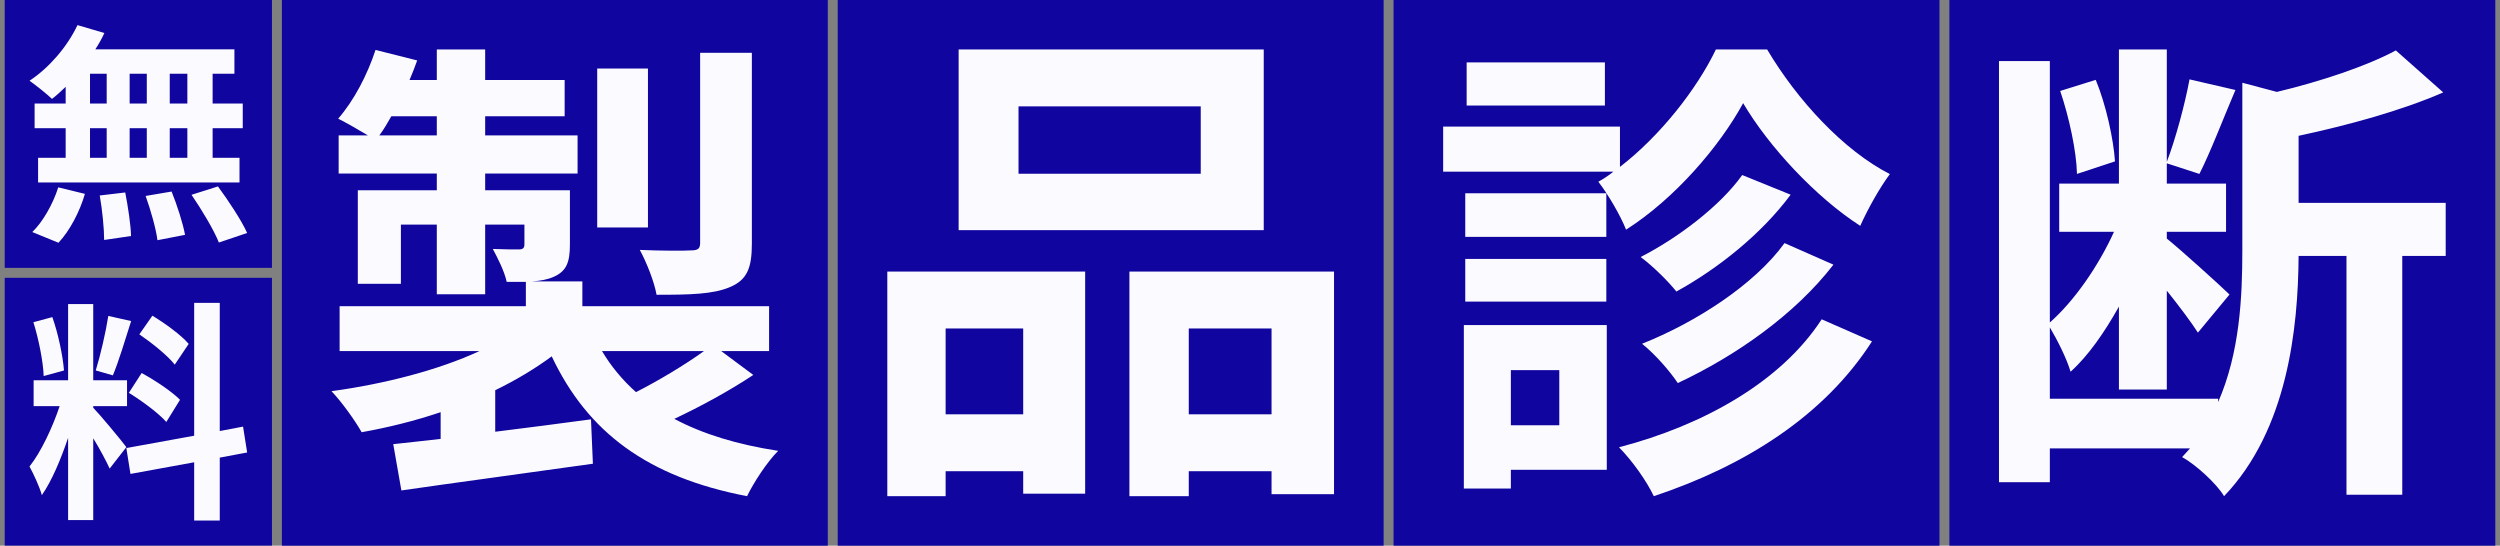
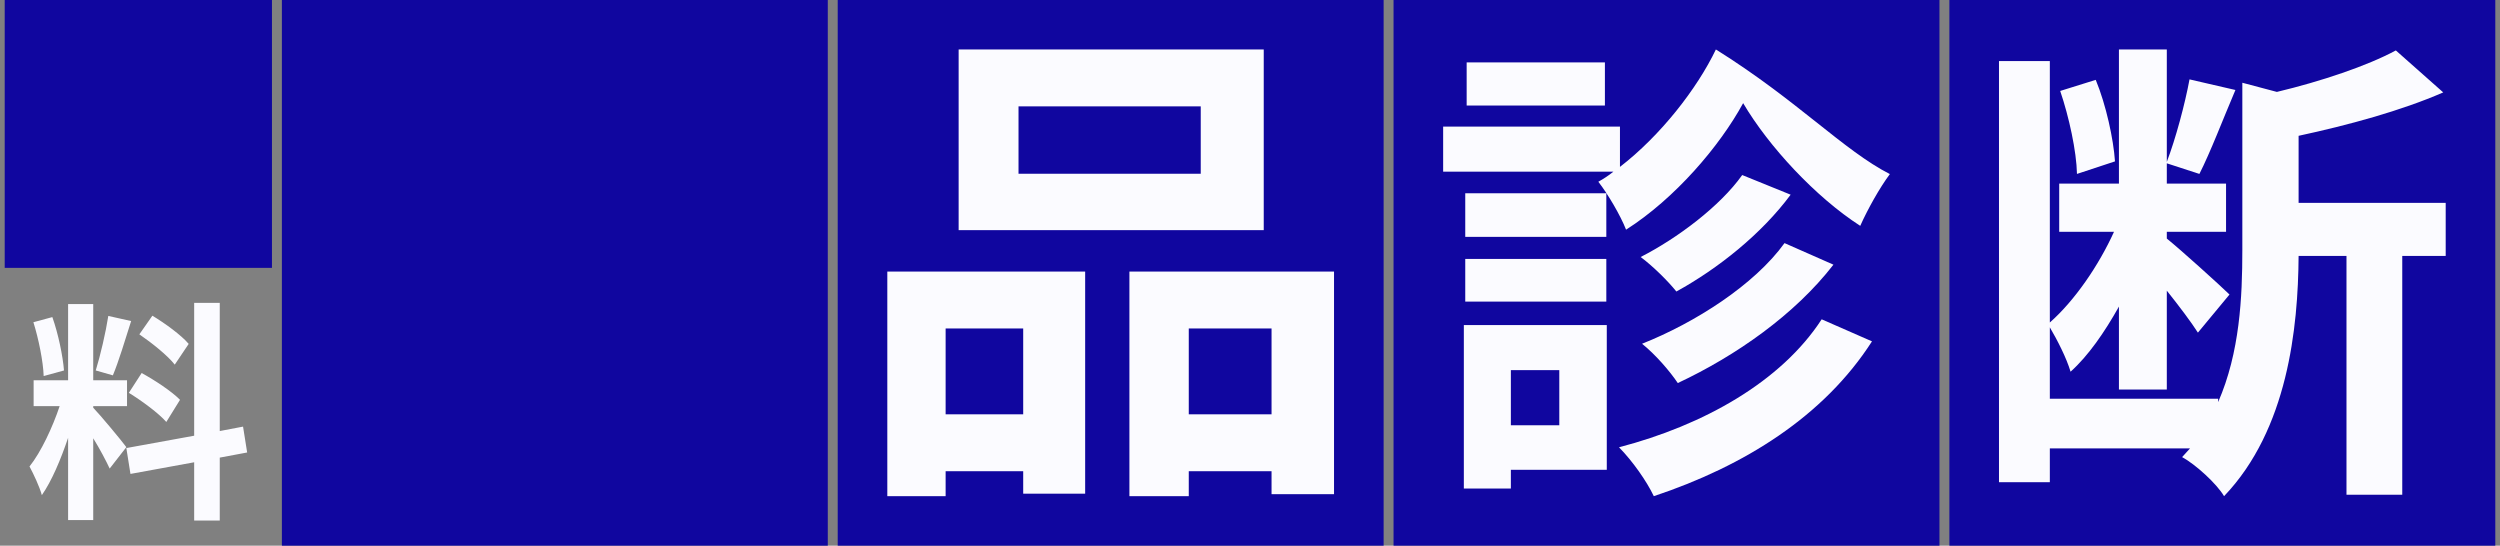
<svg xmlns="http://www.w3.org/2000/svg" width="504" height="110" viewBox="0 0 504 110" fill="none">
  <rect x="0" y="0" width="504" height="110" fill="#808080" stroke="none" />
  <g clip-path="url(#clip0_318_8602)">
    <rect width="53.878" height="54" transform="translate(0.949)" fill="#10069F" />
-     <path d="M37.771 20.876V14.869H34.22V20.876H37.771ZM37.771 31.81V25.85H34.22V31.81H37.771ZM18.145 25.85V31.81H21.51V25.85H18.145ZM29.594 25.85H26.136V31.81H29.594V25.85ZM26.136 20.876H29.594V14.869H26.136V20.876ZM18.145 14.869V20.876H21.51V14.869H18.145ZM13.239 20.876V17.497C12.304 18.389 11.416 19.233 10.482 19.937C9.454 18.952 7.211 17.169 5.949 16.277C9.874 13.696 13.566 9.426 15.622 5.061L21.042 6.657C20.528 7.783 19.921 8.862 19.22 9.942H47.257V14.869H42.864V20.876H48.939V25.85H42.864V31.81H48.285V36.785H7.678V31.81H13.239V25.85H6.977V20.876H13.239ZM11.79 48.939L6.51 46.78C8.566 44.809 10.669 41.196 11.743 37.77L17.117 39.084C16.089 42.65 14.08 46.498 11.79 48.939ZM20.108 39.412L25.248 38.802C25.809 41.665 26.369 45.372 26.416 47.578L20.996 48.376C20.996 46.123 20.622 42.275 20.108 39.412ZM29.36 39.506L34.593 38.615C35.715 41.383 36.883 45.044 37.304 47.343L31.743 48.423C31.463 46.17 30.388 42.369 29.36 39.506ZM38.612 39.272L43.939 37.582C46.042 40.445 48.659 44.387 49.827 46.968L44.126 48.892C43.145 46.405 40.668 42.275 38.612 39.272Z" fill="#FBFBFF" />
-     <rect width="53.878" height="54" transform="translate(0.949 56)" fill="#10069F" />
    <path d="M38.04 69.329L35.232 73.51C33.804 71.678 30.628 69.141 28.095 67.403L30.72 63.645C33.298 65.195 36.567 67.591 38.04 69.329ZM25.977 79.195L28.556 75.202C31.226 76.658 34.633 78.913 36.291 80.604L33.528 85.067C32.009 83.329 28.648 80.839 25.977 79.195ZM21.834 63.692L26.438 64.725C25.241 68.484 23.905 72.947 22.754 75.671L19.301 74.685C20.222 71.725 21.327 66.981 21.834 63.692ZM12.902 74.685L8.804 75.812C8.712 72.9 7.791 68.343 6.732 64.96L10.553 63.927C11.75 67.309 12.671 71.772 12.902 74.685ZM25.471 90.141L22.11 94.463C21.419 92.959 20.13 90.516 18.795 88.356V104.845H13.73V88.261C12.257 92.63 10.415 96.999 8.435 99.818C7.975 98.127 6.778 95.59 5.949 94.04C8.251 91.174 10.599 86.147 12.027 81.873H6.778V76.658H13.73V61.296H18.795V76.658H25.609V81.873H18.795V82.201C20.13 83.564 24.504 88.825 25.471 90.141ZM49.827 91.221L44.302 92.255V104.939H39.145V93.194L26.3 95.543L25.471 90.329L39.145 87.839V61.061H44.302V86.899L48.998 86.007L49.827 91.221Z" fill="#FBFBFF" />
    <rect width="110.056" height="110.053" transform="translate(56.826 -0.027)" fill="#10069F" />
-     <path d="M151.574 10.645V49.131C151.574 54.038 150.608 56.443 147.134 57.886C143.755 59.33 139.026 59.426 132.365 59.426C131.883 56.732 130.338 52.883 128.987 50.382C133.331 50.574 137.964 50.574 139.315 50.478C140.763 50.478 141.149 50.093 141.149 48.939V10.645H151.574ZM130.628 13.82V45.86H120.397V13.82H130.628ZM141.921 70.779H121.362C123.196 73.858 125.512 76.648 128.215 79.053C132.752 76.744 138.06 73.569 141.921 70.779ZM76.478 27.29H88.061V23.442H78.892C78.119 24.789 77.347 26.136 76.478 27.29ZM145.396 70.779L151.863 75.59C146.941 78.861 141.053 82.036 135.937 84.442C141.728 87.52 148.678 89.637 156.882 90.888C154.662 93.101 151.96 97.238 150.608 100.028C130.532 96.18 118.466 87.135 111.227 71.838C107.849 74.339 103.988 76.648 99.837 78.669V87.039C106.111 86.27 112.675 85.404 119.142 84.538L119.528 93.486C105.918 95.41 91.536 97.334 80.919 98.874L79.278 89.541C82.077 89.252 85.359 88.867 88.834 88.483V83.094C83.718 84.826 78.312 86.173 72.907 87.135C71.556 84.73 68.853 80.978 66.826 78.861C77.444 77.418 88.351 74.628 96.652 70.779H68.467V61.735H106.015V56.828C104.856 56.828 103.602 56.828 102.154 56.828C101.671 54.615 100.32 52.017 99.355 50.189C101.575 50.286 103.891 50.286 104.567 50.286C105.435 50.286 105.725 49.997 105.725 49.227V45.282H97.81V59.33H88.061V45.282H80.822V57.213H72.135V38.355H88.061V34.988H68.274V27.29H74.162C72.231 26.136 69.722 24.693 68.177 23.923C71.363 20.267 74.065 15.071 75.706 10.068L84.104 12.185C83.621 13.532 83.139 14.783 82.559 16.13H88.061V9.972H97.81V16.13H113.833V23.442H97.81V27.29H116.439V34.988H97.81V38.355H114.895V49.227C114.895 52.883 114.219 54.615 111.709 55.77C110.455 56.347 108.91 56.636 107.173 56.732H117.404V61.735H155.048V70.779H145.396Z" fill="#FBFBFF" />
    <rect width="110.056" height="110.053" transform="translate(168.883 -0.027)" fill="#10069F" />
    <path d="M242.069 35.027V21.443H205.333V35.027H242.069ZM254.769 9.972V46.397H193.262V9.972H254.769ZM206.278 66.219H190.638V83.526H206.278V66.219ZM178.883 100.028V54.748H218.768V99.525H206.278V94.997H190.638V100.028H178.883ZM239.655 83.526H256.344V66.219H239.655V83.526ZM227.69 54.748H268.939V99.626H256.344V94.997H239.655V100.028H227.69V54.748Z" fill="#FBFBFF" />
    <rect width="110.056" height="110.053" transform="translate(280.939 -0.027)" fill="#10069F" />
-     <path d="M323.549 12.581V21.277H295.679V12.581H323.549ZM345.921 9.972H356.254C362.321 20.214 371.706 30.36 380.996 35.095C378.91 37.897 376.54 42.149 375.024 45.531C366.018 39.733 356.538 29.491 351.419 20.794C346.68 29.491 337.674 40.023 327.815 46.304C326.678 43.405 324.118 39.057 322.222 36.641C323.265 36.061 324.308 35.385 325.256 34.612H290.939V25.529H326.583V33.645C334.735 27.365 342.129 17.895 345.921 9.972ZM359.761 49.009L369.62 53.357C361.847 63.407 349.997 71.716 338.243 77.224C336.631 74.809 333.692 71.427 331.038 69.301C341.75 65.049 353.694 57.416 359.761 49.009ZM351.23 35.288L360.994 39.25C355.116 47.173 346.395 54.13 337.958 58.769C336.252 56.643 333.218 53.647 330.754 51.811C338.148 48.043 346.774 41.569 351.23 35.288ZM323.834 38.96V47.753H295.395V38.96H323.834ZM295.395 60.798V52.198H323.834V60.798H295.395ZM314.354 74.615H304.59V85.727H314.354V74.615ZM323.928 65.532V94.714H304.59V98.482H295.11V65.532H323.928ZM367.25 64.373L377.393 68.818C367.724 83.891 351.704 93.941 333.408 100.028C331.986 97.033 329.142 92.974 326.393 90.172C343.456 85.727 359.098 76.934 367.25 64.373Z" fill="#FBFBFF" />
+     <path d="M323.549 12.581V21.277H295.679V12.581H323.549ZM345.921 9.972C362.321 20.214 371.706 30.36 380.996 35.095C378.91 37.897 376.54 42.149 375.024 45.531C366.018 39.733 356.538 29.491 351.419 20.794C346.68 29.491 337.674 40.023 327.815 46.304C326.678 43.405 324.118 39.057 322.222 36.641C323.265 36.061 324.308 35.385 325.256 34.612H290.939V25.529H326.583V33.645C334.735 27.365 342.129 17.895 345.921 9.972ZM359.761 49.009L369.62 53.357C361.847 63.407 349.997 71.716 338.243 77.224C336.631 74.809 333.692 71.427 331.038 69.301C341.75 65.049 353.694 57.416 359.761 49.009ZM351.23 35.288L360.994 39.25C355.116 47.173 346.395 54.13 337.958 58.769C336.252 56.643 333.218 53.647 330.754 51.811C338.148 48.043 346.774 41.569 351.23 35.288ZM323.834 38.96V47.753H295.395V38.96H323.834ZM295.395 60.798V52.198H323.834V60.798H295.395ZM314.354 74.615H304.59V85.727H314.354V74.615ZM323.928 65.532V94.714H304.59V98.482H295.11V65.532H323.928ZM367.25 64.373L377.393 68.818C367.724 83.891 351.704 93.941 333.408 100.028C331.986 97.033 329.142 92.974 326.393 90.172C343.456 85.727 359.098 76.934 367.25 64.373Z" fill="#FBFBFF" />
    <rect width="110.056" height="110.053" transform="translate(392.996 -0.027)" fill="#10069F" />
    <path d="M426.381 32.535L418.719 35.063C418.619 30.492 417.126 23.587 415.335 18.336L422.5 16.099C424.59 21.156 426.082 28.061 426.381 32.535ZM493.052 40.898V51.596H484.295V99.736H473.051V51.596H463.398C463.299 66.087 461.209 86.607 448.372 100.028C446.88 97.5 442.601 93.609 439.914 92.151C440.412 91.567 441.009 90.984 441.506 90.4H413.246V97.208H402.996V12.306H413.246V65.017C418.221 60.641 423.097 53.541 426.182 46.734H415.136V37.008H427.177V9.972H436.829V32.632C438.621 27.964 440.511 20.864 441.407 16.002L450.661 18.141C448.173 23.976 445.586 30.784 443.397 35.063L436.829 32.924V37.008H448.771V46.734H436.829V48.095C439.616 50.332 447.576 57.529 449.467 59.376L443.098 67.059C441.805 65.017 439.317 61.711 436.829 58.598V78.535H427.177V61.808C424.291 66.962 421.007 71.728 417.425 74.937C416.629 72.214 414.738 68.518 413.246 65.99V80.383H447.178V81.064C451.557 71.047 452.054 59.863 452.054 50.429V16.682L459.02 18.53C467.976 16.391 477.23 13.278 483.002 10.166L492.555 18.628C484.096 22.323 473.349 25.241 463.398 27.38V40.898H493.052Z" fill="#FBFBFF" />
  </g>
  <defs>
    <clipPath id="clip0_318_8602">
      <rect width="502.103" height="110" fill="white" transform="translate(0.949)" />
    </clipPath>
  </defs>
</svg>